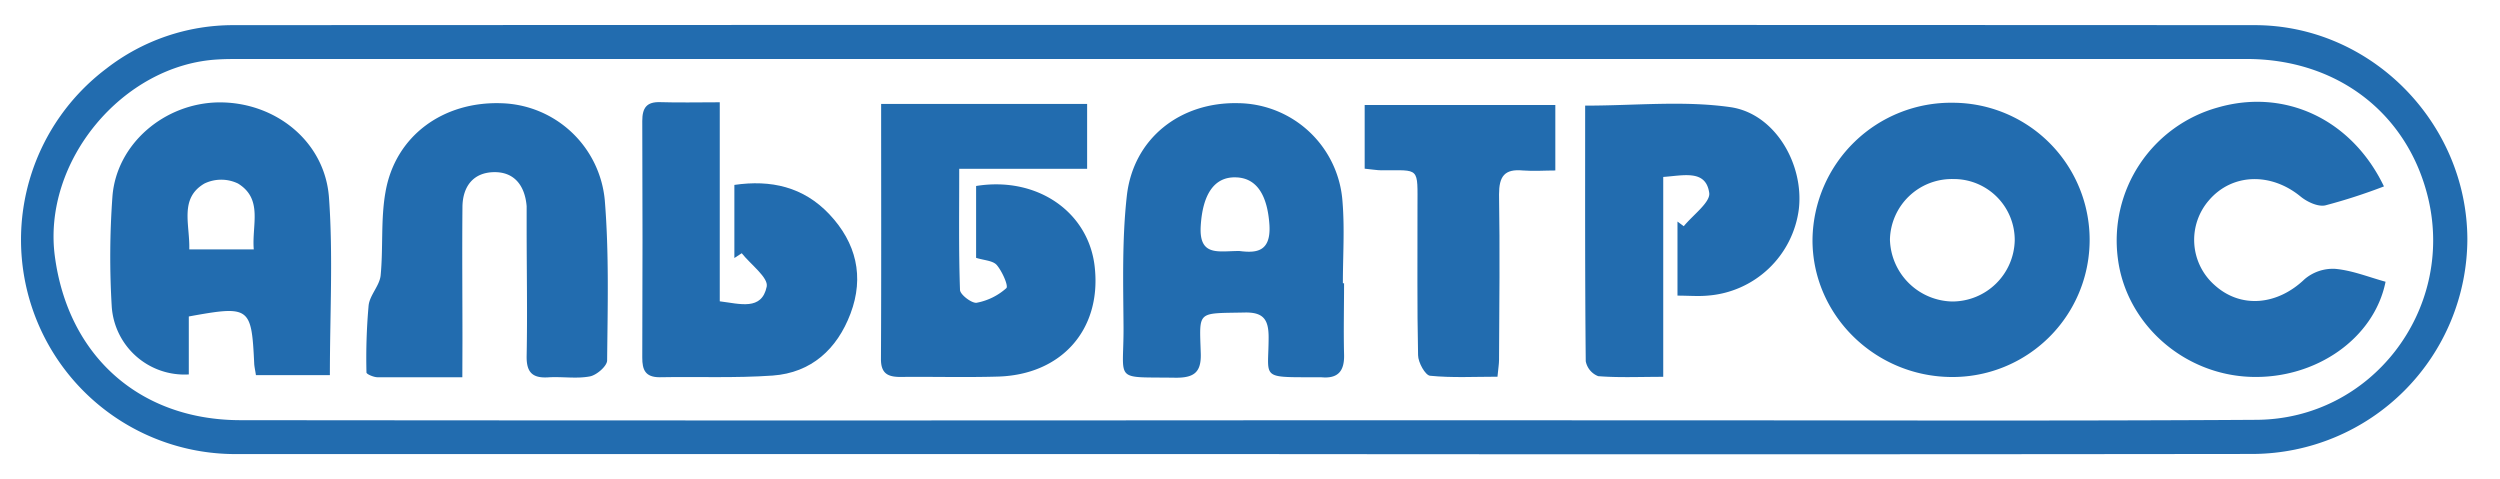
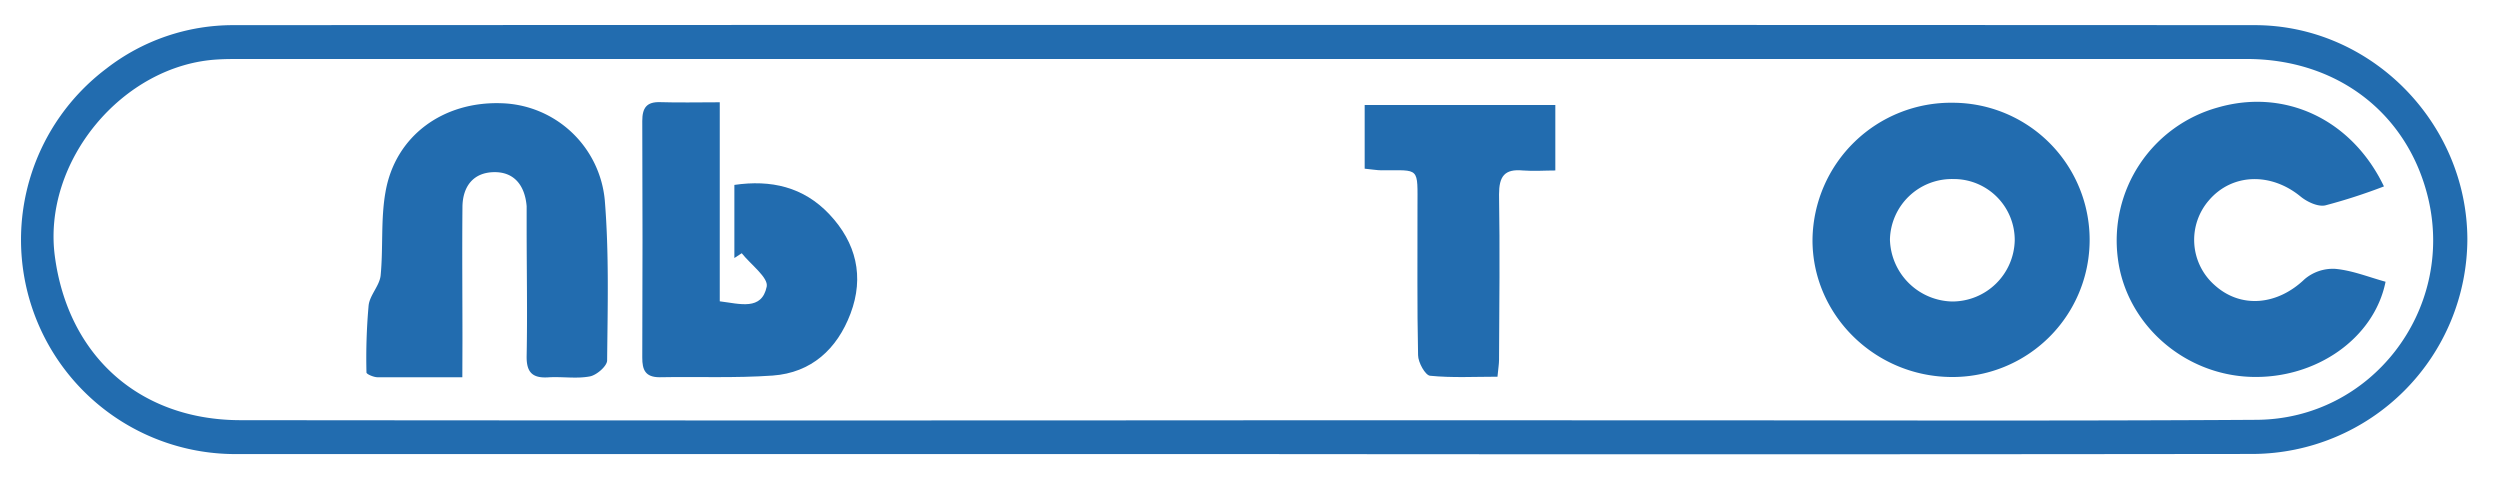
<svg xmlns="http://www.w3.org/2000/svg" id="Слой_1" data-name="Слой 1" viewBox="0 0 417.5 80">
  <defs>
    <style>.cls-1{fill:#226caf;}</style>
  </defs>
  <title>logoalbatros</title>
  <path class="cls-1" d="M207.47,75.83q-84.15,0-168.32,0A35.79,35.79,0,0,1,17.73,11.48,34.51,34.51,0,0,1,39,4.2q168.75-.08,337.52,0c19.46,0,35.45,16.32,35.53,35.71a36,36,0,0,1-35.76,35.9Q291.85,75.91,207.47,75.83Zm.17-5.64H276.2c33.55,0,67.09.13,100.64-.08,19.14-.11,33-18.2,28.72-36.78-3.31-14.27-15.11-23.48-30.38-23.48q-167.44,0-334.88,0c-1.32,0-2.64,0-3.95.08C20.44,10.83,7.06,27,9.16,42.8c2.22,16.69,14.2,27.35,31,27.37Q123.93,70.25,207.64,70.19Z" />
-   <path class="cls-1" d="M147.15,17.36h34.4V28.19H160.19c0,7.13-.1,13.67.13,20.21,0,.8,2,2.3,2.79,2.16a10.28,10.28,0,0,0,4.95-2.44c.38-.36-.69-2.8-1.6-3.86-.65-.75-2.13-.78-3.45-1.2v-12c10.3-1.67,19,4.47,19.84,13.83,1,10.27-5.66,17.71-16.22,18-5.41.16-10.83,0-16.24.06-2.07,0-3.28-.53-3.27-3C147.19,46,147.15,32,147.15,17.36Z" />
  <path class="cls-1" d="M326.23,17.16a22.9,22.9,0,1,1-.32,45.8c-12.87-.07-23.35-10.48-23.22-23.07A23.14,23.14,0,0,1,326.23,17.16Zm-.08,12.74A10.34,10.34,0,0,0,315.62,40,10.63,10.63,0,0,0,326,50.35a10.44,10.44,0,0,0,10.46-10.2A10.18,10.18,0,0,0,326.15,29.9Z" />
-   <path class="cls-1" d="M224.46,47.3c0,4-.1,7.91,0,11.86.09,2.81-1,4.12-3.84,3.84-.58,0-1.17,0-1.76,0-8.45,0-7,.06-7-6.67,0-2.95-.85-4.21-4-4.14-8.09.17-7.55-.41-7.33,6.89.09,3.17-1.21,4-4.15,4-10.59-.17-8.7.88-8.75-8.45-.05-7.31-.26-14.68.55-21.91,1.07-9.61,8.93-15.73,18.63-15.49A17.67,17.67,0,0,1,224.2,33.7c.37,4.51.06,9.07.06,13.6ZM207,41.92c2.7.34,5.25.22,5-4.3-.32-4.95-2.07-7.9-5.59-8-3.69-.13-5.58,2.93-5.89,8.13S203.56,41.89,207,41.92Z" />
-   <path class="cls-1" d="M55.09,62.65H42.74c-.13-.88-.27-1.43-.29-2C42,51.22,41.71,51,31.53,52.85v9.68A12.17,12.17,0,0,1,18.66,51.19a139.78,139.78,0,0,1,.12-18.42C19.48,24,27.49,17.22,36.5,17.1,45.92,17,54.26,23.57,54.94,33,55.64,42.69,55.09,52.5,55.09,62.65Zm-23.48-21H42.38c-.35-4.07,1.59-8.4-2.63-11a6.46,6.46,0,0,0-5.61,0C29.92,33.12,31.72,37.46,31.61,41.6Z" />
  <path class="cls-1" d="M77.21,63c-5.15,0-9.66,0-14.16,0-.65,0-1.85-.52-1.85-.79A98.85,98.85,0,0,1,61.56,51c.19-1.7,1.79-3.25,2-4.94.46-4.64,0-9.41.82-14C66,22.69,74,16.91,83.73,17.24A17.85,17.85,0,0,1,101,33.44c.72,8.87.48,17.83.39,26.75,0,.94-1.75,2.46-2.88,2.67-2.26.43-4.67,0-7,.16-2.63.15-3.61-.88-3.56-3.57.14-7.17,0-14.34,0-21.51,0-1.17,0-2.35,0-3.51-.28-3.36-2-5.74-5.46-5.68s-5.23,2.4-5.26,5.82c-.07,7.47,0,14.93,0,22.4Z" />
  <path class="cls-1" d="M398.12,31.13a94,94,0,0,1-9.8,3.17c-1.23.26-3-.57-4.1-1.46-4.93-4.07-11.42-3.92-15.3.58a10.07,10.07,0,0,0,.94,14.21c4.36,3.93,10.44,3.37,15-1A7.28,7.28,0,0,1,390,44.9c2.85.26,5.61,1.39,8.39,2.15-1.9,9.45-11.59,16.22-22.42,15.89C364.61,62.6,355,54,353.67,43.07a23.06,23.06,0,0,1,16.74-25.13C381.53,14.74,392.71,19.86,398.12,31.13Z" />
-   <path class="cls-1" d="M281.19,37.78c1.51-1.87,4.48-4,4.25-5.57-.56-3.92-4.25-2.9-7.68-2.66V62.93c-4,0-7.44.16-10.86-.11a3.34,3.34,0,0,1-2.08-2.5c-.14-14.16-.1-28.32-.1-42.68,8.35,0,16.43-.86,24.23.25,7.45,1.05,12.32,9.49,11.46,17a16.6,16.6,0,0,1-15.27,14.48c-1.58.14-3.17,0-5,0V37Z" />
  <path class="cls-1" d="M120.2,17.08V50.32c3.36.41,7,1.6,7.84-2.45.32-1.5-2.68-3.7-4.17-5.58l-1.23.8V30.88c6.09-.89,11.53.31,15.86,4.9,4.49,4.76,5.87,10.43,3.53,16.61-2.24,5.9-6.51,9.86-13,10.33-6.26.44-12.57.16-18.86.28-2.39,0-2.92-1.21-2.91-3.3q.08-19.74,0-39.49c0-2.21.73-3.22,3-3.15C113.39,17.16,116.45,17.08,120.2,17.08Z" />
  <path class="cls-1" d="M227.9,28.17V17.53h31.84V28.47c-1.77,0-3.6.14-5.4,0-3.11-.3-4,1-4,4,.15,9.2.05,18.41,0,27.61,0,.71-.13,1.42-.26,2.83-3.82,0-7.57.21-11.26-.16-.8-.08-2-2.23-2-3.44-.18-8.18-.08-16.36-.1-24.55,0-7,.48-6.3-6-6.32C230,28.44,229.13,28.29,227.9,28.17Z" />
</svg>